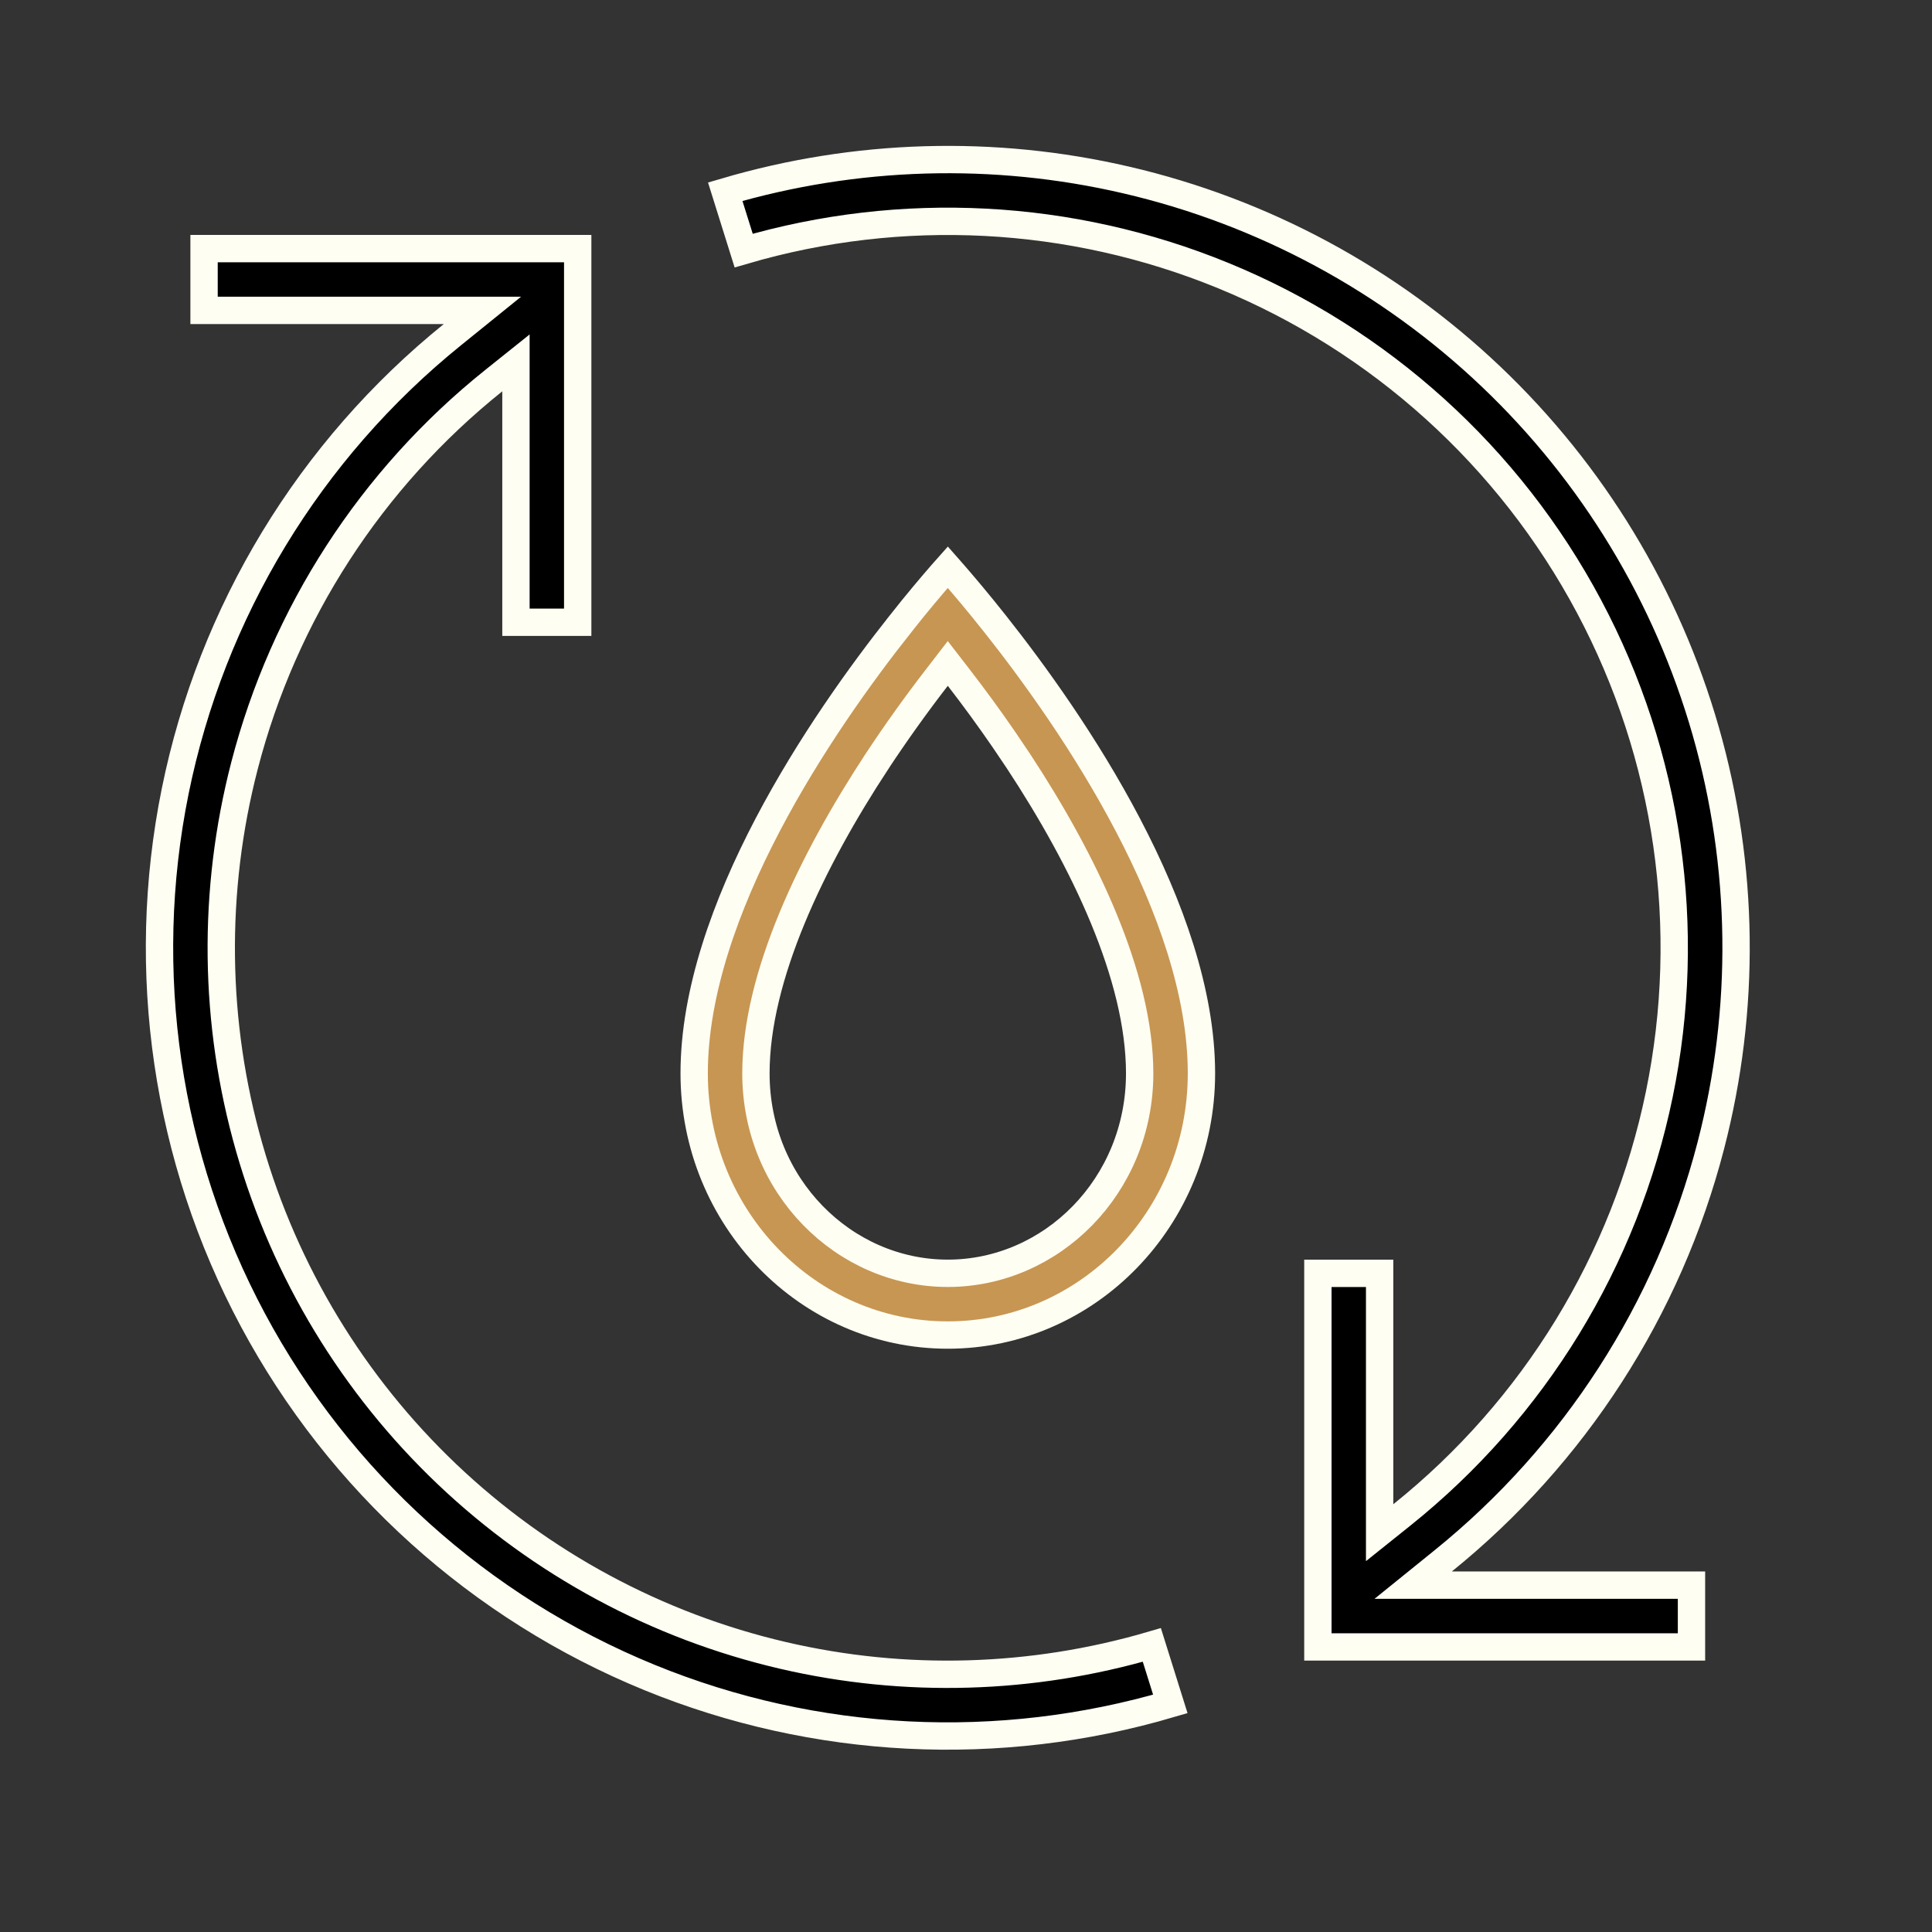
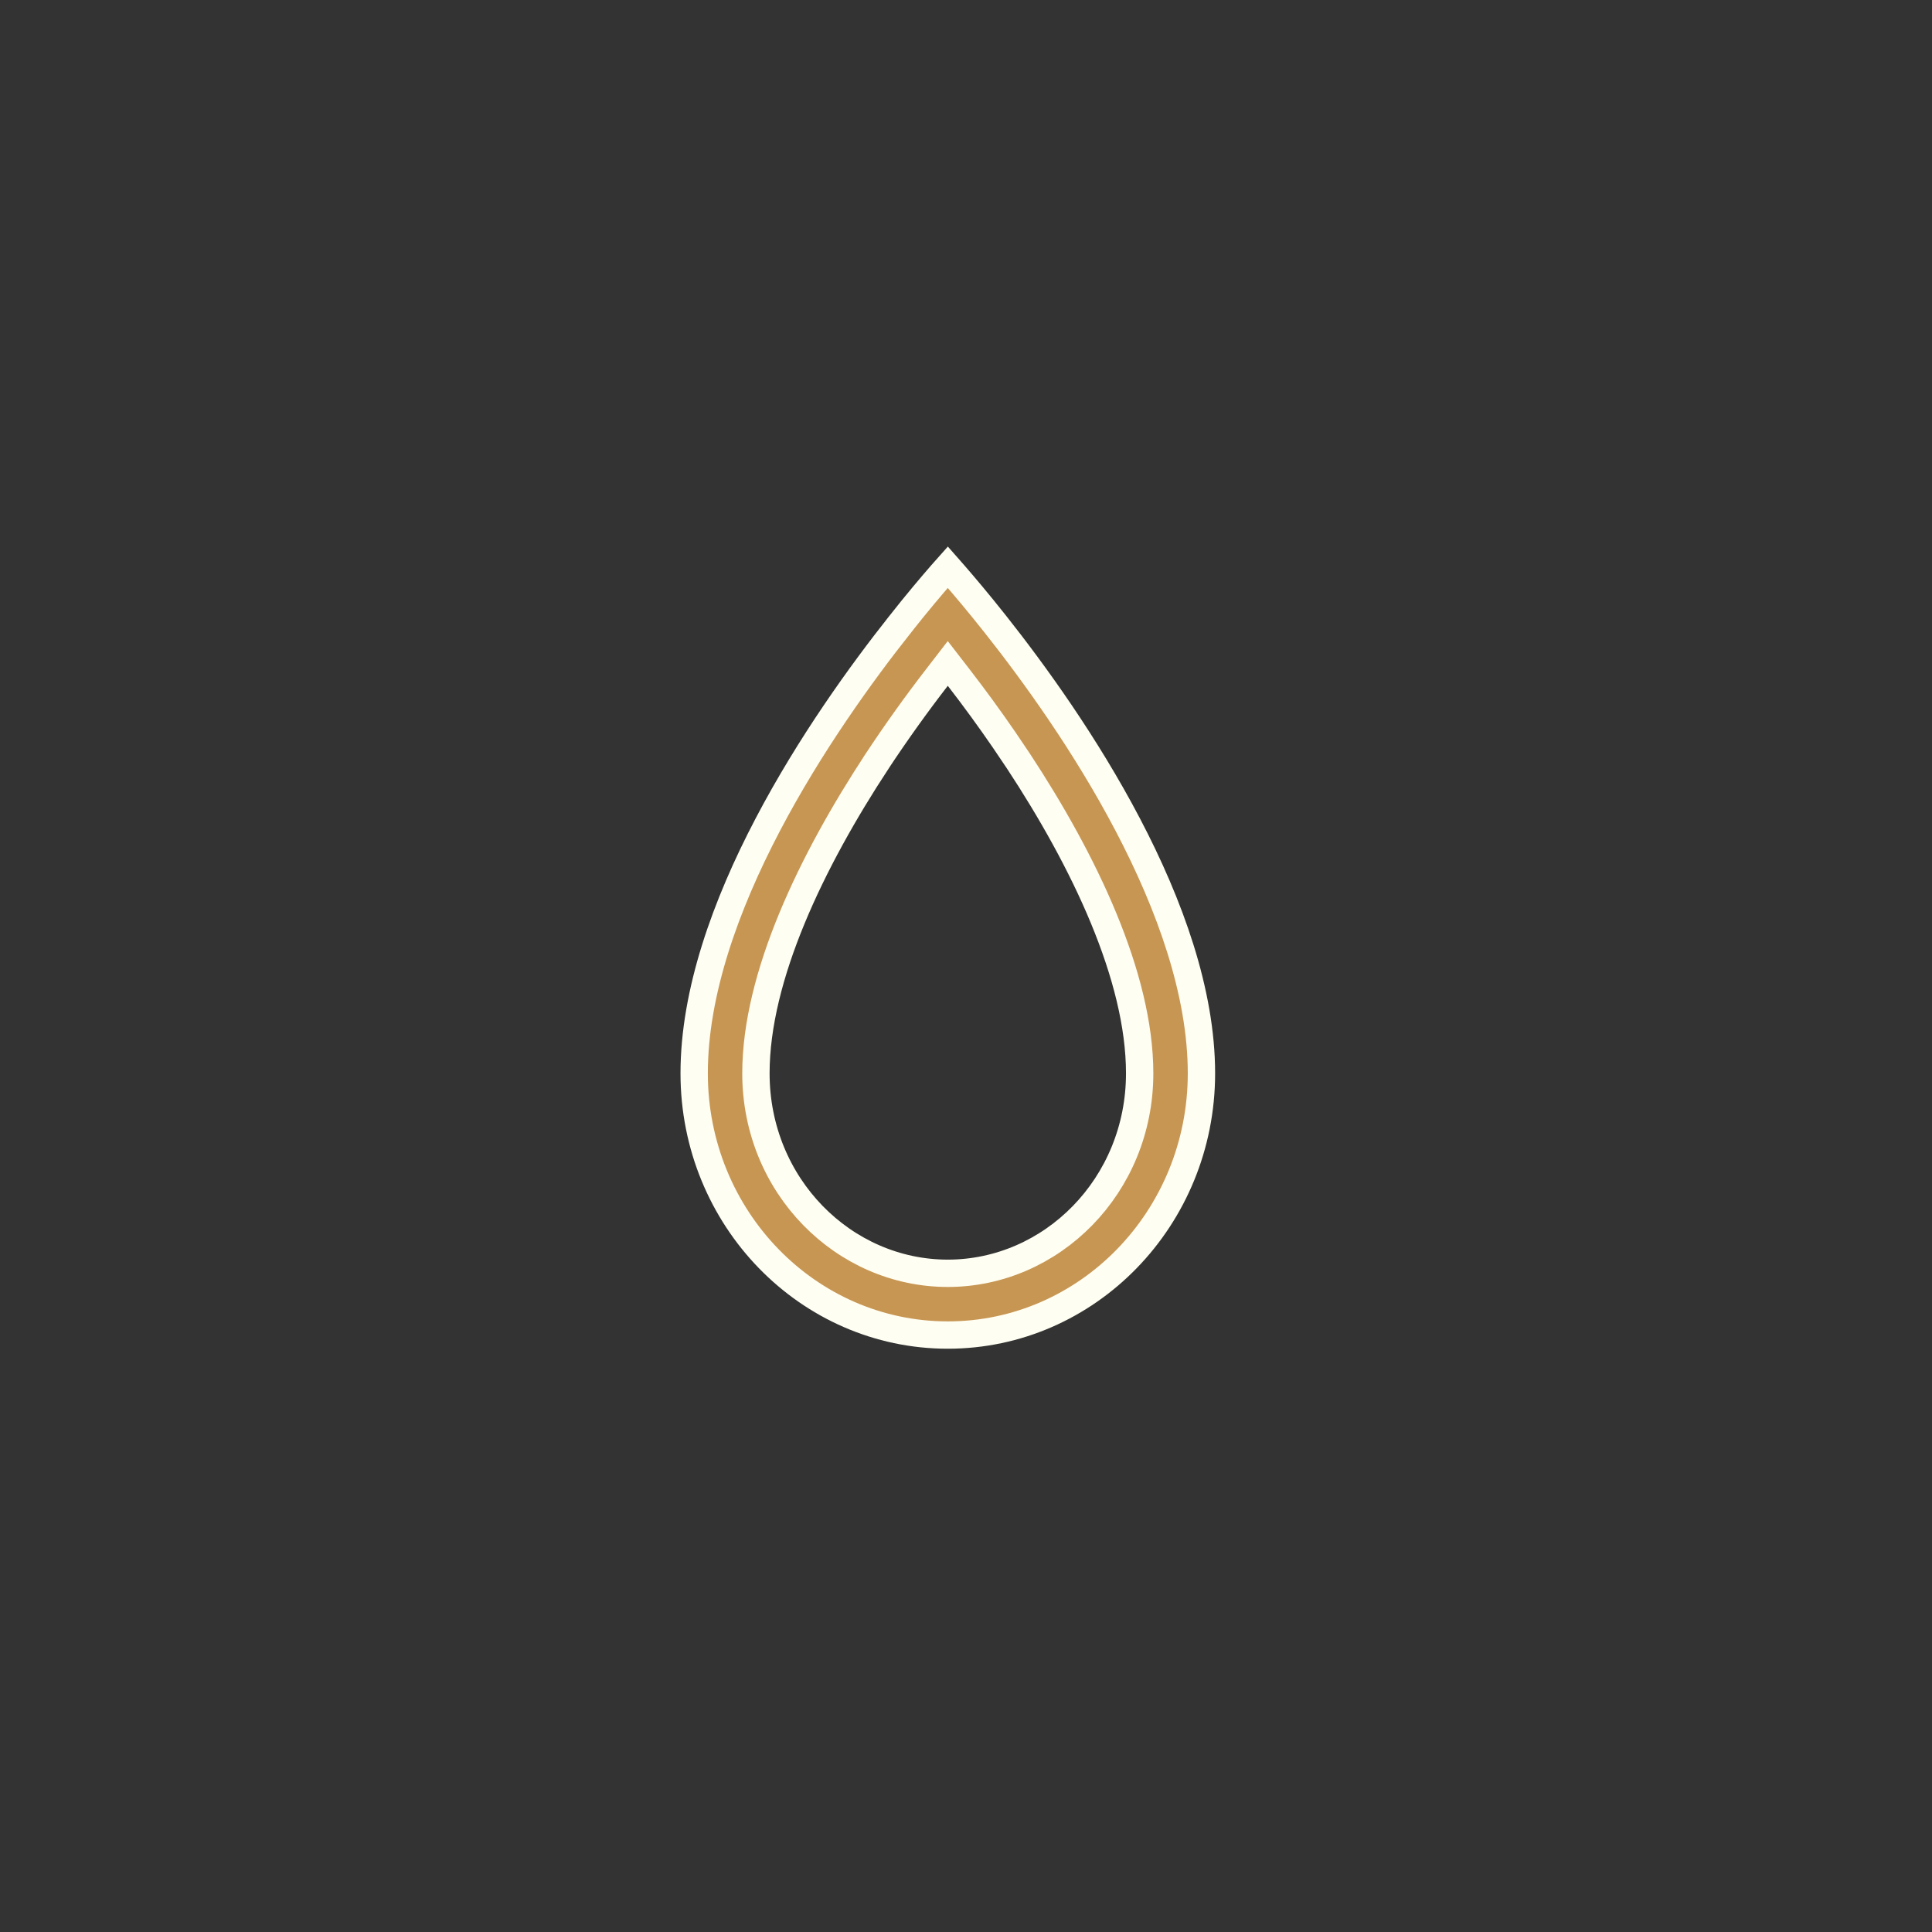
<svg xmlns="http://www.w3.org/2000/svg" width="53" height="53" viewBox="0 0 53 53" fill="none">
  <rect x="0" y="0" width="53" height="53" fill="#333333" stroke="none" />
-   <path d="M15.848 6.82V17.07H14.154V9.955L13.545 10.442C10.185 13.132 7.787 16.837 6.708 21.002C5.816 24.443 5.859 28.061 6.837 31.48C7.814 34.898 9.687 37.992 12.263 40.442C14.839 42.892 18.024 44.609 21.487 45.414C24.828 46.191 28.31 46.088 31.598 45.125L32.105 46.743C27.404 48.127 22.367 47.876 17.823 46.02C13.163 44.116 9.313 40.646 6.937 36.209C4.561 31.771 3.807 26.644 4.805 21.71C5.804 16.776 8.494 12.345 12.409 9.182L13.234 8.515H5.598V6.82H15.848ZM19.895 5.259C23.472 4.206 27.262 4.092 30.897 4.938C34.654 5.811 38.109 7.674 40.904 10.332C43.699 12.99 45.732 16.348 46.793 20.057C47.853 23.765 47.901 27.69 46.933 31.424C45.771 35.91 43.197 39.905 39.592 42.818L38.767 43.485H46.402V45.18H36.153V34.931H37.847V42.046L38.457 41.558C42.084 38.653 44.582 34.573 45.519 30.021C46.456 25.47 45.775 20.734 43.59 16.633C41.406 12.531 37.857 9.322 33.557 7.56C29.373 5.845 24.734 5.606 20.401 6.874L19.895 5.259Z" fill="black" stroke="#FFFEF2" stroke-width="0.75" />
  <path d="M26.166 15.748C26.444 16.068 26.839 16.534 27.3 17.116C28.37 18.467 29.79 20.432 30.94 22.627C32.094 24.827 32.959 27.223 32.959 29.444C32.959 33.42 29.833 36.624 26 36.624C22.168 36.624 19.043 33.42 19.043 29.444C19.043 27.222 19.907 24.826 21.061 22.625C22.212 20.431 23.631 18.466 24.702 17.116V17.115C25.161 16.533 25.556 16.068 25.834 15.748C25.895 15.678 25.951 15.616 26 15.561C26.049 15.617 26.105 15.678 26.166 15.748ZM25.704 18.584C25.128 19.329 24.581 20.095 24.062 20.88V20.881C22.268 23.611 20.737 26.783 20.737 29.445C20.737 32.533 23.153 34.93 26 34.93C28.848 34.93 31.264 32.533 31.264 29.444C31.264 26.785 29.735 23.609 27.939 20.88L27.544 20.294C27.145 19.713 26.729 19.143 26.297 18.584L26 18.2L25.704 18.584Z" fill="#C79653" stroke="#FFFEF2" stroke-width="0.75" />
</svg>